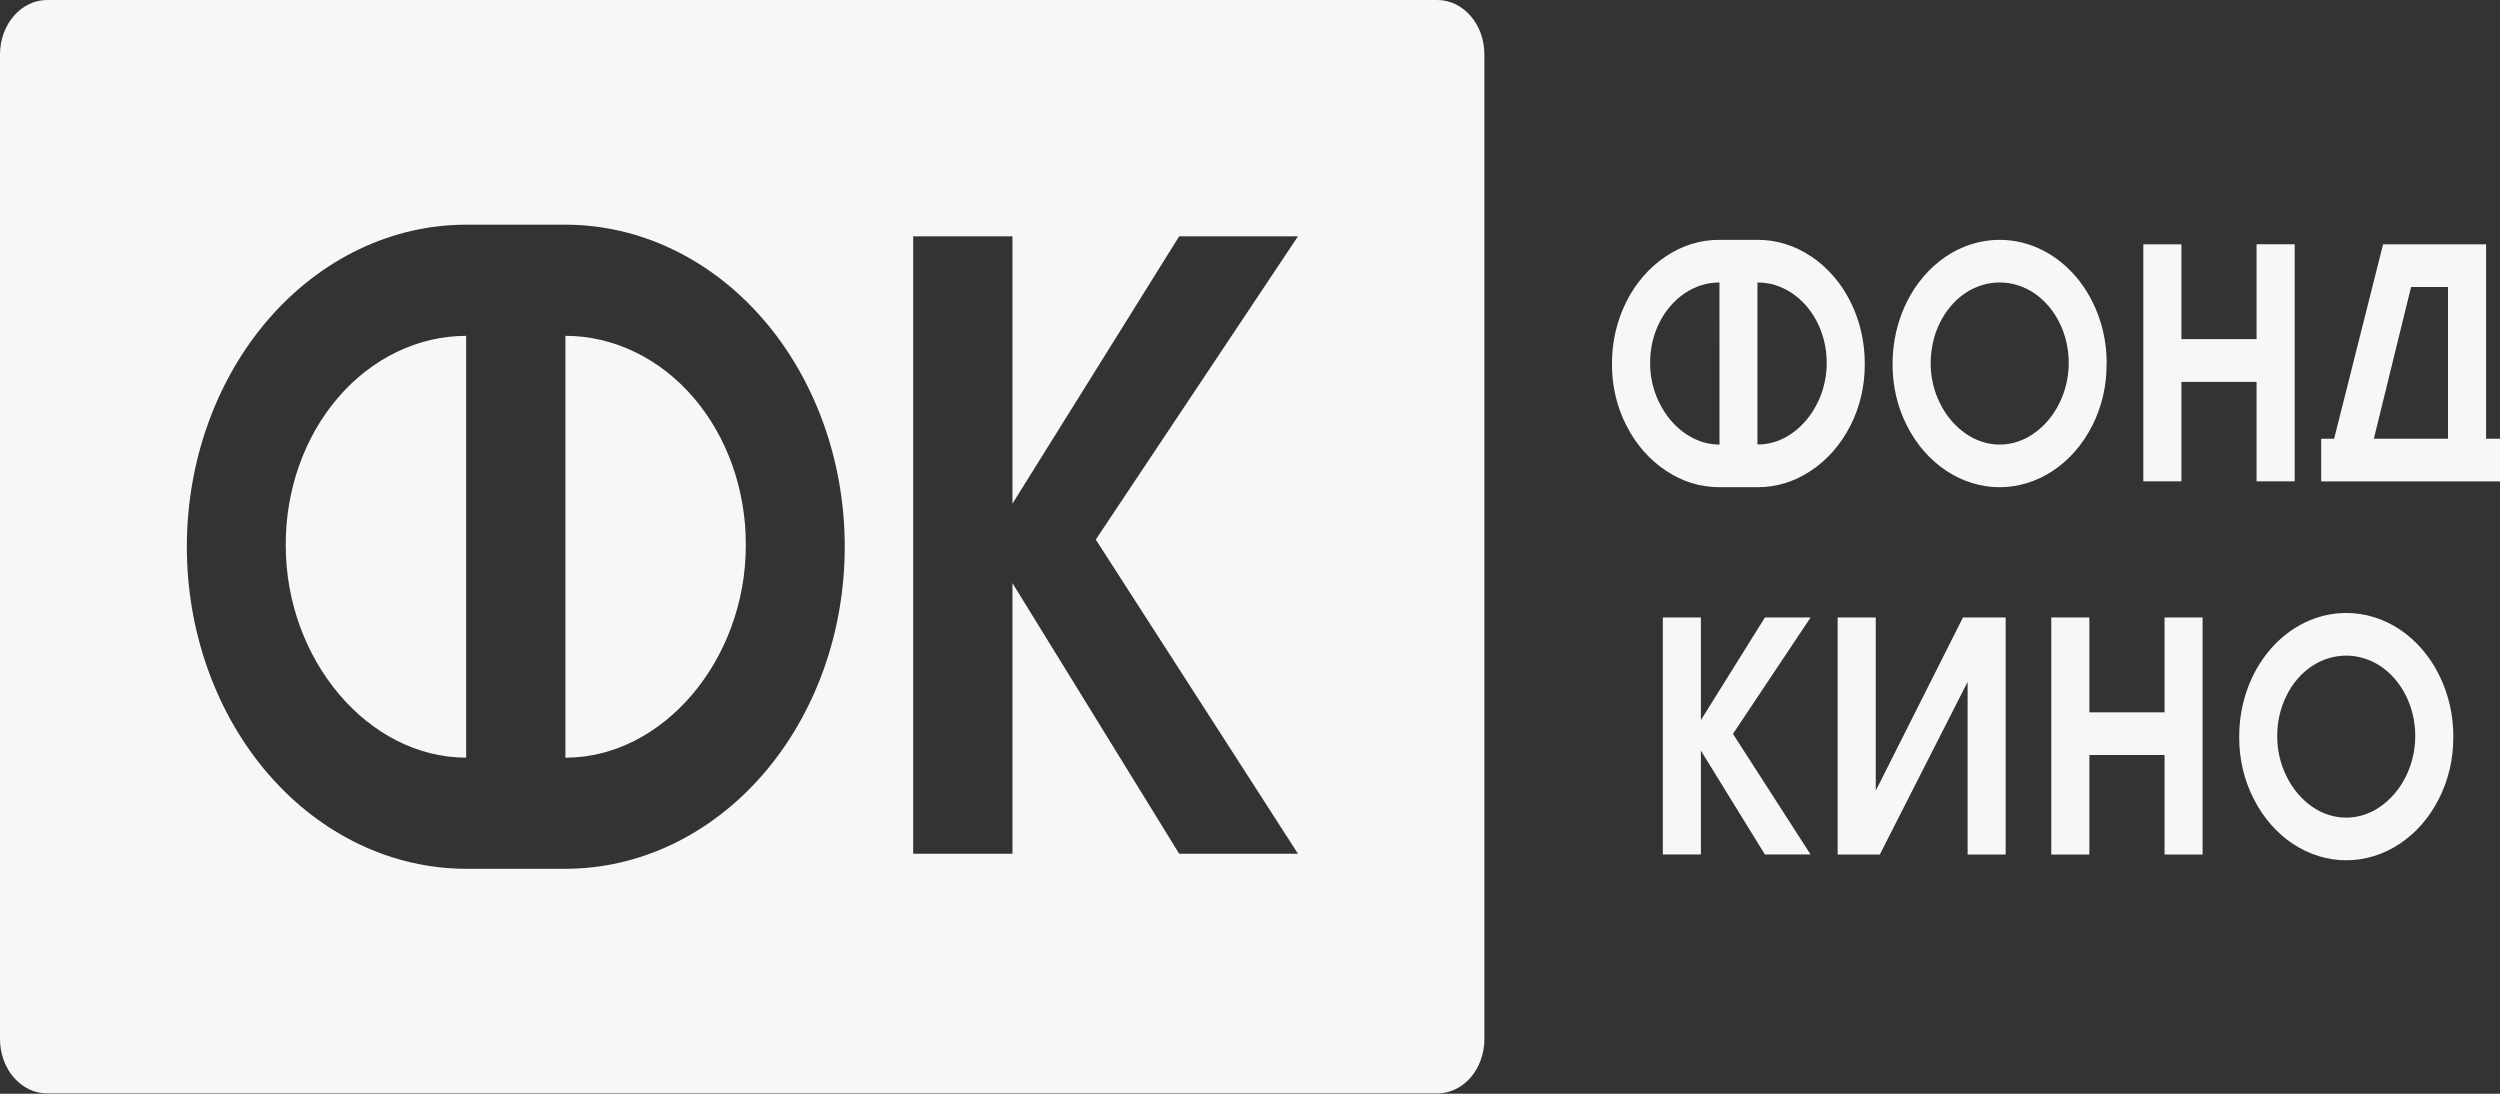
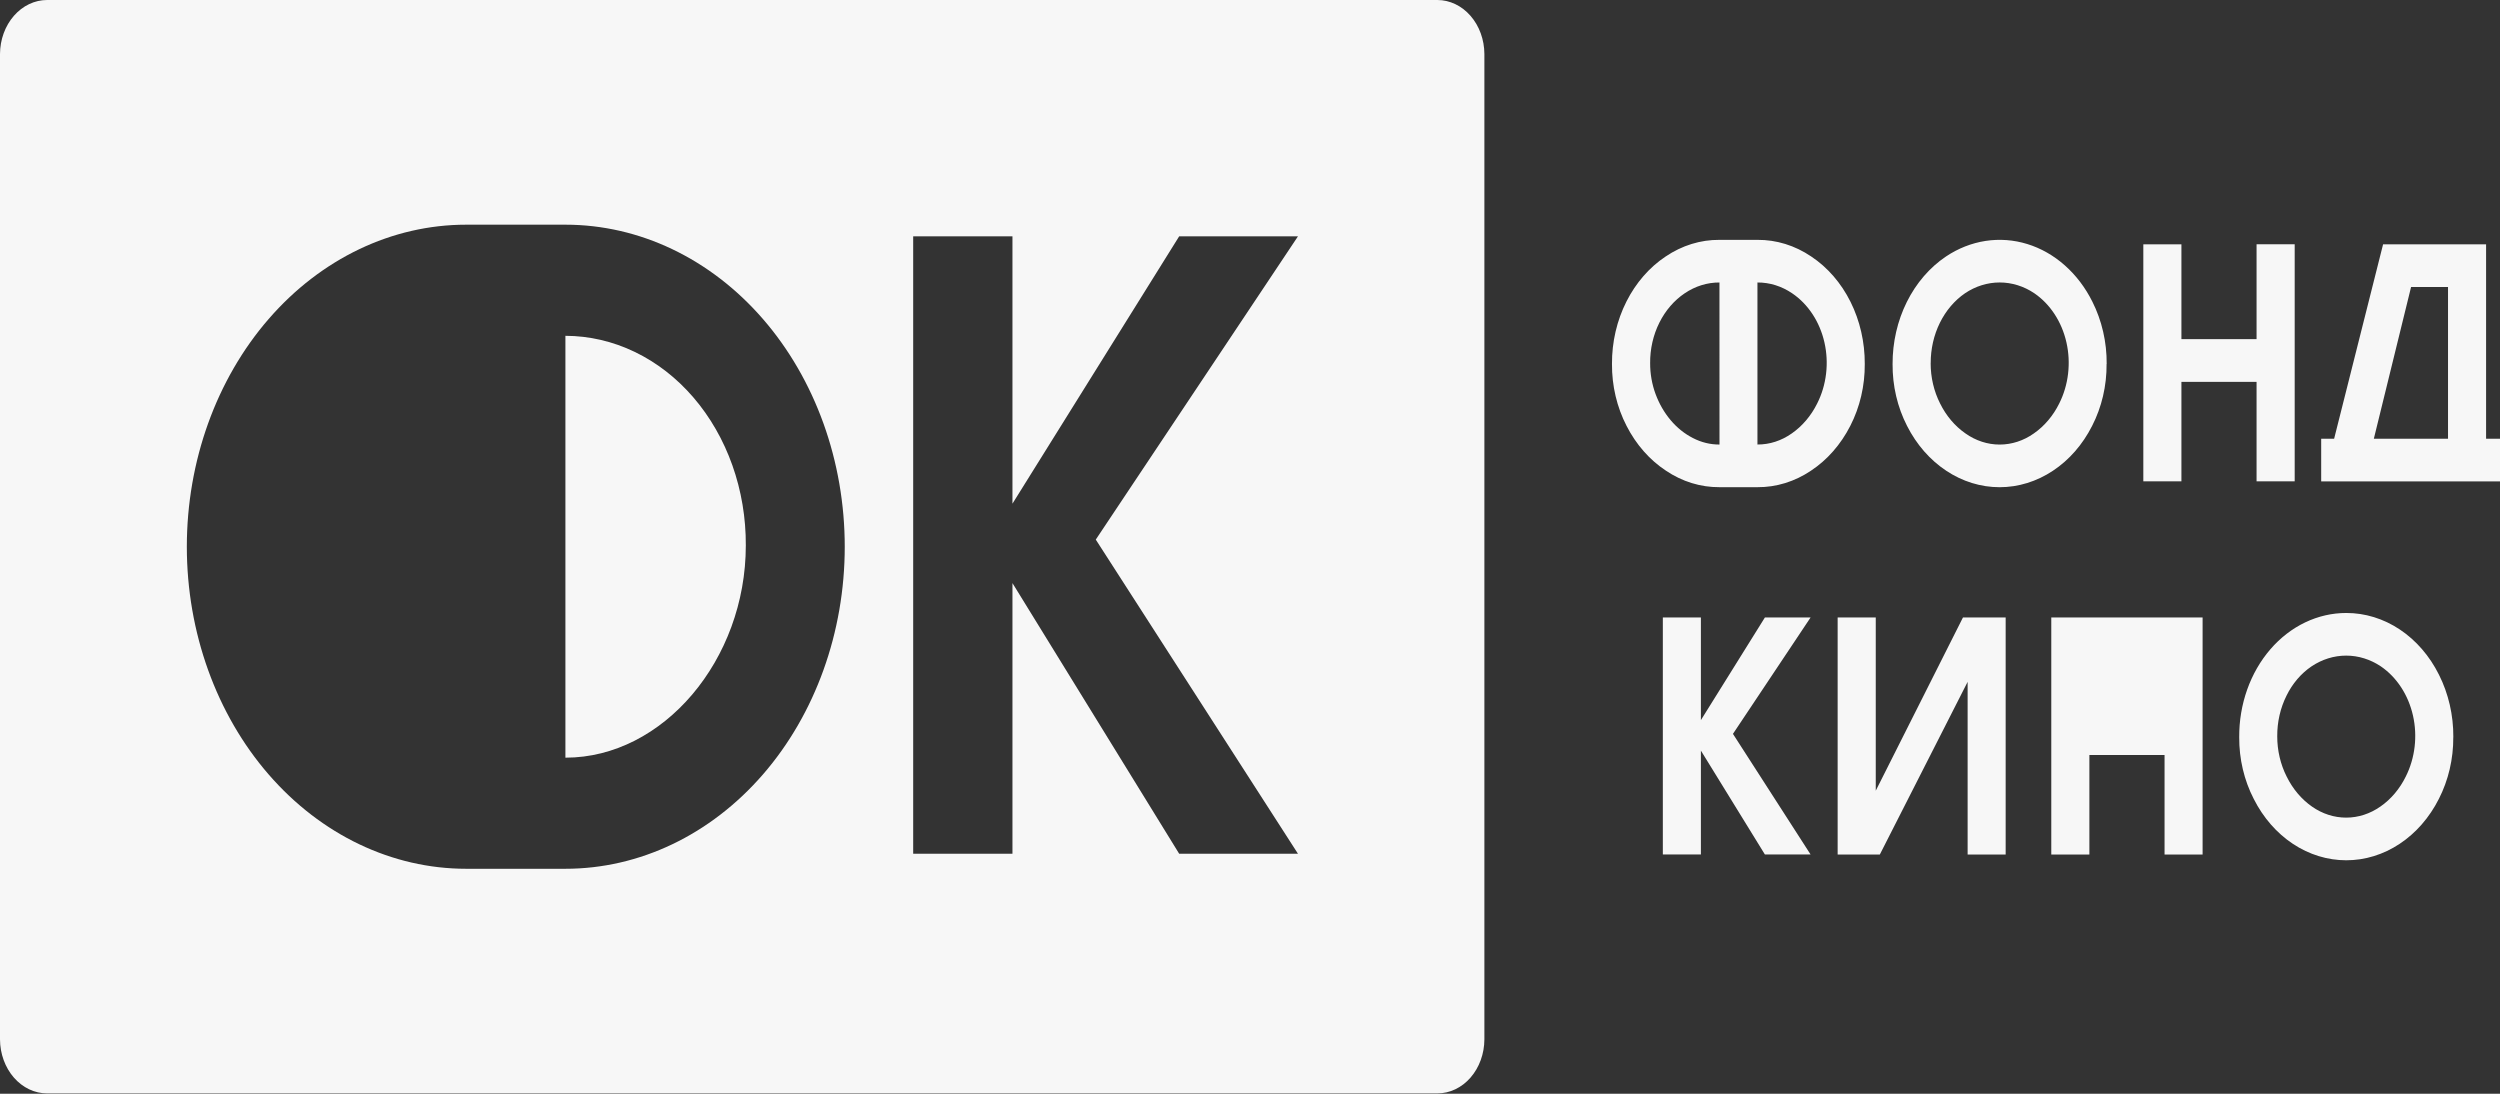
<svg xmlns="http://www.w3.org/2000/svg" width="480" height="210" viewBox="0 0 480 210" fill="none">
  <rect x="0" y="0" width="480" height="210" fill="#333333" stroke="none" />
  <path fill-rule="evenodd" clip-rule="evenodd" d="M108.559 64.476V145.474C127.337 145.474 143.196 126.693 143.196 104.719C143.223 99.451 142.348 94.229 140.62 89.352C138.892 84.476 136.346 80.041 133.128 76.301C129.91 72.562 126.083 69.592 121.866 67.563C117.65 65.533 113.128 64.485 108.559 64.476Z" fill="#F7F7F7" />
-   <path fill-rule="evenodd" clip-rule="evenodd" d="M54.864 104.73C54.864 126.711 70.717 145.467 89.501 145.467V64.479C84.931 64.489 80.409 65.539 76.192 67.569C71.975 69.599 68.148 72.57 64.93 76.31C61.712 80.049 59.166 84.485 57.438 89.363C55.711 94.24 54.836 99.462 54.864 104.73Z" fill="#F7F7F7" />
  <path fill-rule="evenodd" clip-rule="evenodd" d="M249.206 163.912H226.397L194.392 111.956V163.912H175.332V45.381H194.392V96.704L226.397 45.381H249.206L210.39 103.602L249.206 163.912ZM108.559 166.805H89.504C75.28 166.805 61.638 160.291 51.58 148.695C41.522 137.099 35.872 121.371 35.872 104.972C35.872 88.573 41.522 72.845 51.58 61.249C61.638 49.653 75.28 43.139 89.504 43.139H108.559C122.783 43.139 136.425 49.653 146.483 61.249C156.541 72.845 162.191 88.573 162.191 104.972C162.191 121.371 156.541 137.099 146.483 148.695C136.425 160.291 122.783 166.805 108.559 166.805ZM275.972 0H9.046C6.655 0.002 4.362 1.094 2.667 3.038C0.972 4.983 0.013 7.622 0 10.378V199.561C0.013 202.317 0.972 204.955 2.667 206.899C4.362 208.842 6.656 209.933 9.046 209.933H275.974C278.363 209.931 280.653 208.839 282.345 206.895C284.036 204.951 284.992 202.315 285.002 199.561V10.38C284.992 7.626 284.036 4.988 282.344 3.044C280.652 1.099 278.362 0.003 275.972 0Z" fill="#F7F7F7" />
-   <path d="M330.131 93.539C326.519 93.562 322.968 92.465 319.851 90.364C316.725 88.306 314.121 85.341 312.297 81.764C310.441 78.172 309.474 74.063 309.5 69.882C309.477 65.671 310.437 61.529 312.279 57.892C314.091 54.297 316.69 51.314 319.815 49.241C322.944 47.126 326.511 46.024 330.138 46.053H337.438C341.061 46.026 344.624 47.128 347.749 49.241C350.892 51.328 353.499 54.337 355.306 57.963C357.112 61.589 358.054 65.701 358.035 69.882C358.064 74.061 357.104 78.169 355.256 81.764C353.435 85.336 350.837 88.3 347.72 90.364C344.603 92.464 341.055 93.56 337.445 93.539H330.131ZM337.43 54.231V85.347C339.761 85.359 342.047 84.619 344.032 83.212C346.053 81.803 347.73 79.824 348.903 77.461C350.694 73.919 351.193 69.702 350.29 65.737C349.387 61.771 347.156 58.381 344.087 56.309C342.072 54.941 339.774 54.226 337.436 54.238L337.43 54.231ZM330.136 54.238C327.793 54.226 325.489 54.942 323.468 56.309C321.447 57.666 319.77 59.609 318.602 61.945C317.419 64.305 316.806 66.989 316.828 69.716C316.82 71.755 317.174 73.774 317.867 75.65C318.557 77.519 319.541 79.224 320.769 80.679C321.991 82.13 323.445 83.294 325.05 84.109C326.651 84.938 328.387 85.362 330.142 85.352L330.136 54.238ZM404.463 69.889C404.496 74.067 403.535 78.177 401.685 81.77C399.876 85.351 397.283 88.321 394.165 90.383C391.05 92.454 387.518 93.544 383.922 93.544C380.326 93.544 376.794 92.454 373.679 90.383C370.561 88.32 367.966 85.35 366.153 81.77C364.306 78.175 363.345 74.067 363.375 69.889C363.364 65.714 364.306 61.609 366.105 57.986C367.905 54.363 370.499 51.35 373.627 49.247C375.965 47.683 378.548 46.667 381.227 46.256C383.907 45.845 386.63 46.049 389.242 46.854C391.853 47.66 394.3 49.051 396.444 50.95C398.588 52.849 400.385 55.216 401.733 57.917C403.564 61.552 404.513 65.686 404.482 69.889H404.463ZM370.686 69.716C370.68 72.437 371.304 75.111 372.494 77.461C373.66 79.828 375.336 81.808 377.359 83.212C379.337 84.614 381.613 85.357 383.935 85.357C386.257 85.357 388.533 84.614 390.51 83.212C392.535 81.802 394.213 79.817 395.382 77.446C397.159 73.905 397.653 69.698 396.755 65.739C395.858 61.781 393.641 58.391 390.588 56.305C388.569 54.948 386.274 54.234 383.937 54.234C381.6 54.234 379.304 54.948 377.285 56.305C375.27 57.686 373.602 59.649 372.447 62C371.291 64.351 370.687 67.009 370.695 69.712L370.686 69.716ZM411.519 46.915H418.833V65.116H433.26V46.903H440.58V92.42H433.26V73.32H418.833V92.42H411.519V46.915ZM448.151 84.241L457.551 46.915H477.329V84.241H480V92.433H445.669V84.241H448.151ZM470.02 84.241V55.105H462.926L455.776 84.239L470.02 84.241ZM319.265 118.554H326.571V138.264L338.862 118.554H347.633L332.726 140.904L347.633 164.063H338.862L326.571 144.115V164.063H319.265V118.554ZM385.087 118.554V164.065H377.784V130.916L360.928 164.065H352.828V118.554H360.145V151.816L376.887 118.558L385.087 118.554ZM393.846 118.554H401.161V136.767H415.594V118.554H422.899V164.065H415.594V144.965H401.161V164.065H393.846V118.554ZM471.031 141.529C471.058 145.705 470.097 149.81 468.253 153.405C466.44 156.988 463.843 159.96 460.722 162.023C457.606 164.087 454.075 165.173 450.482 165.173C446.888 165.173 443.357 164.087 440.241 162.023C437.125 159.959 434.534 156.987 432.727 153.405C430.869 149.816 429.902 145.708 429.93 141.529C429.911 138.404 430.429 135.305 431.454 132.412C432.479 129.519 433.991 126.889 435.902 124.672C437.814 122.456 440.087 120.699 442.591 119.501C445.094 118.303 447.779 117.689 450.49 117.693C454.099 117.689 457.645 118.783 460.769 120.866C463.894 122.948 466.486 125.944 468.285 129.551C470.115 133.188 471.066 137.325 471.039 141.529H471.031ZM437.23 141.352C437.224 144.073 437.848 146.747 439.037 149.097C440.204 151.466 441.877 153.451 443.898 154.863C445.88 156.253 448.155 156.987 450.475 156.985C452.794 156.982 455.069 156.244 457.049 154.85C459.076 153.445 460.752 151.459 461.915 149.085C463.693 145.543 464.187 141.336 463.29 137.377C462.392 133.418 460.175 130.028 457.121 127.943C455.1 126.591 452.804 125.878 450.467 125.878C448.13 125.878 445.834 126.591 443.813 127.943C441.802 129.302 440.14 131.251 438.997 133.592C437.823 135.952 437.214 138.631 437.23 141.352Z" fill="#F7F7F7" />
+   <path d="M330.131 93.539C326.519 93.562 322.968 92.465 319.851 90.364C316.725 88.306 314.121 85.341 312.297 81.764C310.441 78.172 309.474 74.063 309.5 69.882C309.477 65.671 310.437 61.529 312.279 57.892C314.091 54.297 316.69 51.314 319.815 49.241C322.944 47.126 326.511 46.024 330.138 46.053H337.438C341.061 46.026 344.624 47.128 347.749 49.241C350.892 51.328 353.499 54.337 355.306 57.963C357.112 61.589 358.054 65.701 358.035 69.882C358.064 74.061 357.104 78.169 355.256 81.764C353.435 85.336 350.837 88.3 347.72 90.364C344.603 92.464 341.055 93.56 337.445 93.539H330.131ZM337.43 54.231V85.347C339.761 85.359 342.047 84.619 344.032 83.212C346.053 81.803 347.73 79.824 348.903 77.461C350.694 73.919 351.193 69.702 350.29 65.737C349.387 61.771 347.156 58.381 344.087 56.309C342.072 54.941 339.774 54.226 337.436 54.238L337.43 54.231ZM330.136 54.238C327.793 54.226 325.489 54.942 323.468 56.309C321.447 57.666 319.77 59.609 318.602 61.945C317.419 64.305 316.806 66.989 316.828 69.716C316.82 71.755 317.174 73.774 317.867 75.65C318.557 77.519 319.541 79.224 320.769 80.679C321.991 82.13 323.445 83.294 325.05 84.109C326.651 84.938 328.387 85.362 330.142 85.352L330.136 54.238ZM404.463 69.889C404.496 74.067 403.535 78.177 401.685 81.77C399.876 85.351 397.283 88.321 394.165 90.383C391.05 92.454 387.518 93.544 383.922 93.544C380.326 93.544 376.794 92.454 373.679 90.383C370.561 88.32 367.966 85.35 366.153 81.77C364.306 78.175 363.345 74.067 363.375 69.889C363.364 65.714 364.306 61.609 366.105 57.986C367.905 54.363 370.499 51.35 373.627 49.247C375.965 47.683 378.548 46.667 381.227 46.256C383.907 45.845 386.63 46.049 389.242 46.854C391.853 47.66 394.3 49.051 396.444 50.95C398.588 52.849 400.385 55.216 401.733 57.917C403.564 61.552 404.513 65.686 404.482 69.889H404.463ZM370.686 69.716C370.68 72.437 371.304 75.111 372.494 77.461C373.66 79.828 375.336 81.808 377.359 83.212C379.337 84.614 381.613 85.357 383.935 85.357C386.257 85.357 388.533 84.614 390.51 83.212C392.535 81.802 394.213 79.817 395.382 77.446C397.159 73.905 397.653 69.698 396.755 65.739C395.858 61.781 393.641 58.391 390.588 56.305C388.569 54.948 386.274 54.234 383.937 54.234C381.6 54.234 379.304 54.948 377.285 56.305C375.27 57.686 373.602 59.649 372.447 62C371.291 64.351 370.687 67.009 370.695 69.712L370.686 69.716ZM411.519 46.915H418.833V65.116H433.26V46.903H440.58V92.42H433.26V73.32H418.833V92.42H411.519V46.915ZM448.151 84.241L457.551 46.915H477.329V84.241H480V92.433H445.669V84.241H448.151ZM470.02 84.241V55.105H462.926L455.776 84.239L470.02 84.241ZM319.265 118.554H326.571V138.264L338.862 118.554H347.633L332.726 140.904L347.633 164.063H338.862L326.571 144.115V164.063H319.265V118.554ZM385.087 118.554V164.065H377.784V130.916L360.928 164.065H352.828V118.554H360.145V151.816L376.887 118.558L385.087 118.554ZM393.846 118.554H401.161V136.767V118.554H422.899V164.065H415.594V144.965H401.161V164.065H393.846V118.554ZM471.031 141.529C471.058 145.705 470.097 149.81 468.253 153.405C466.44 156.988 463.843 159.96 460.722 162.023C457.606 164.087 454.075 165.173 450.482 165.173C446.888 165.173 443.357 164.087 440.241 162.023C437.125 159.959 434.534 156.987 432.727 153.405C430.869 149.816 429.902 145.708 429.93 141.529C429.911 138.404 430.429 135.305 431.454 132.412C432.479 129.519 433.991 126.889 435.902 124.672C437.814 122.456 440.087 120.699 442.591 119.501C445.094 118.303 447.779 117.689 450.49 117.693C454.099 117.689 457.645 118.783 460.769 120.866C463.894 122.948 466.486 125.944 468.285 129.551C470.115 133.188 471.066 137.325 471.039 141.529H471.031ZM437.23 141.352C437.224 144.073 437.848 146.747 439.037 149.097C440.204 151.466 441.877 153.451 443.898 154.863C445.88 156.253 448.155 156.987 450.475 156.985C452.794 156.982 455.069 156.244 457.049 154.85C459.076 153.445 460.752 151.459 461.915 149.085C463.693 145.543 464.187 141.336 463.29 137.377C462.392 133.418 460.175 130.028 457.121 127.943C455.1 126.591 452.804 125.878 450.467 125.878C448.13 125.878 445.834 126.591 443.813 127.943C441.802 129.302 440.14 131.251 438.997 133.592C437.823 135.952 437.214 138.631 437.23 141.352Z" fill="#F7F7F7" />
</svg>